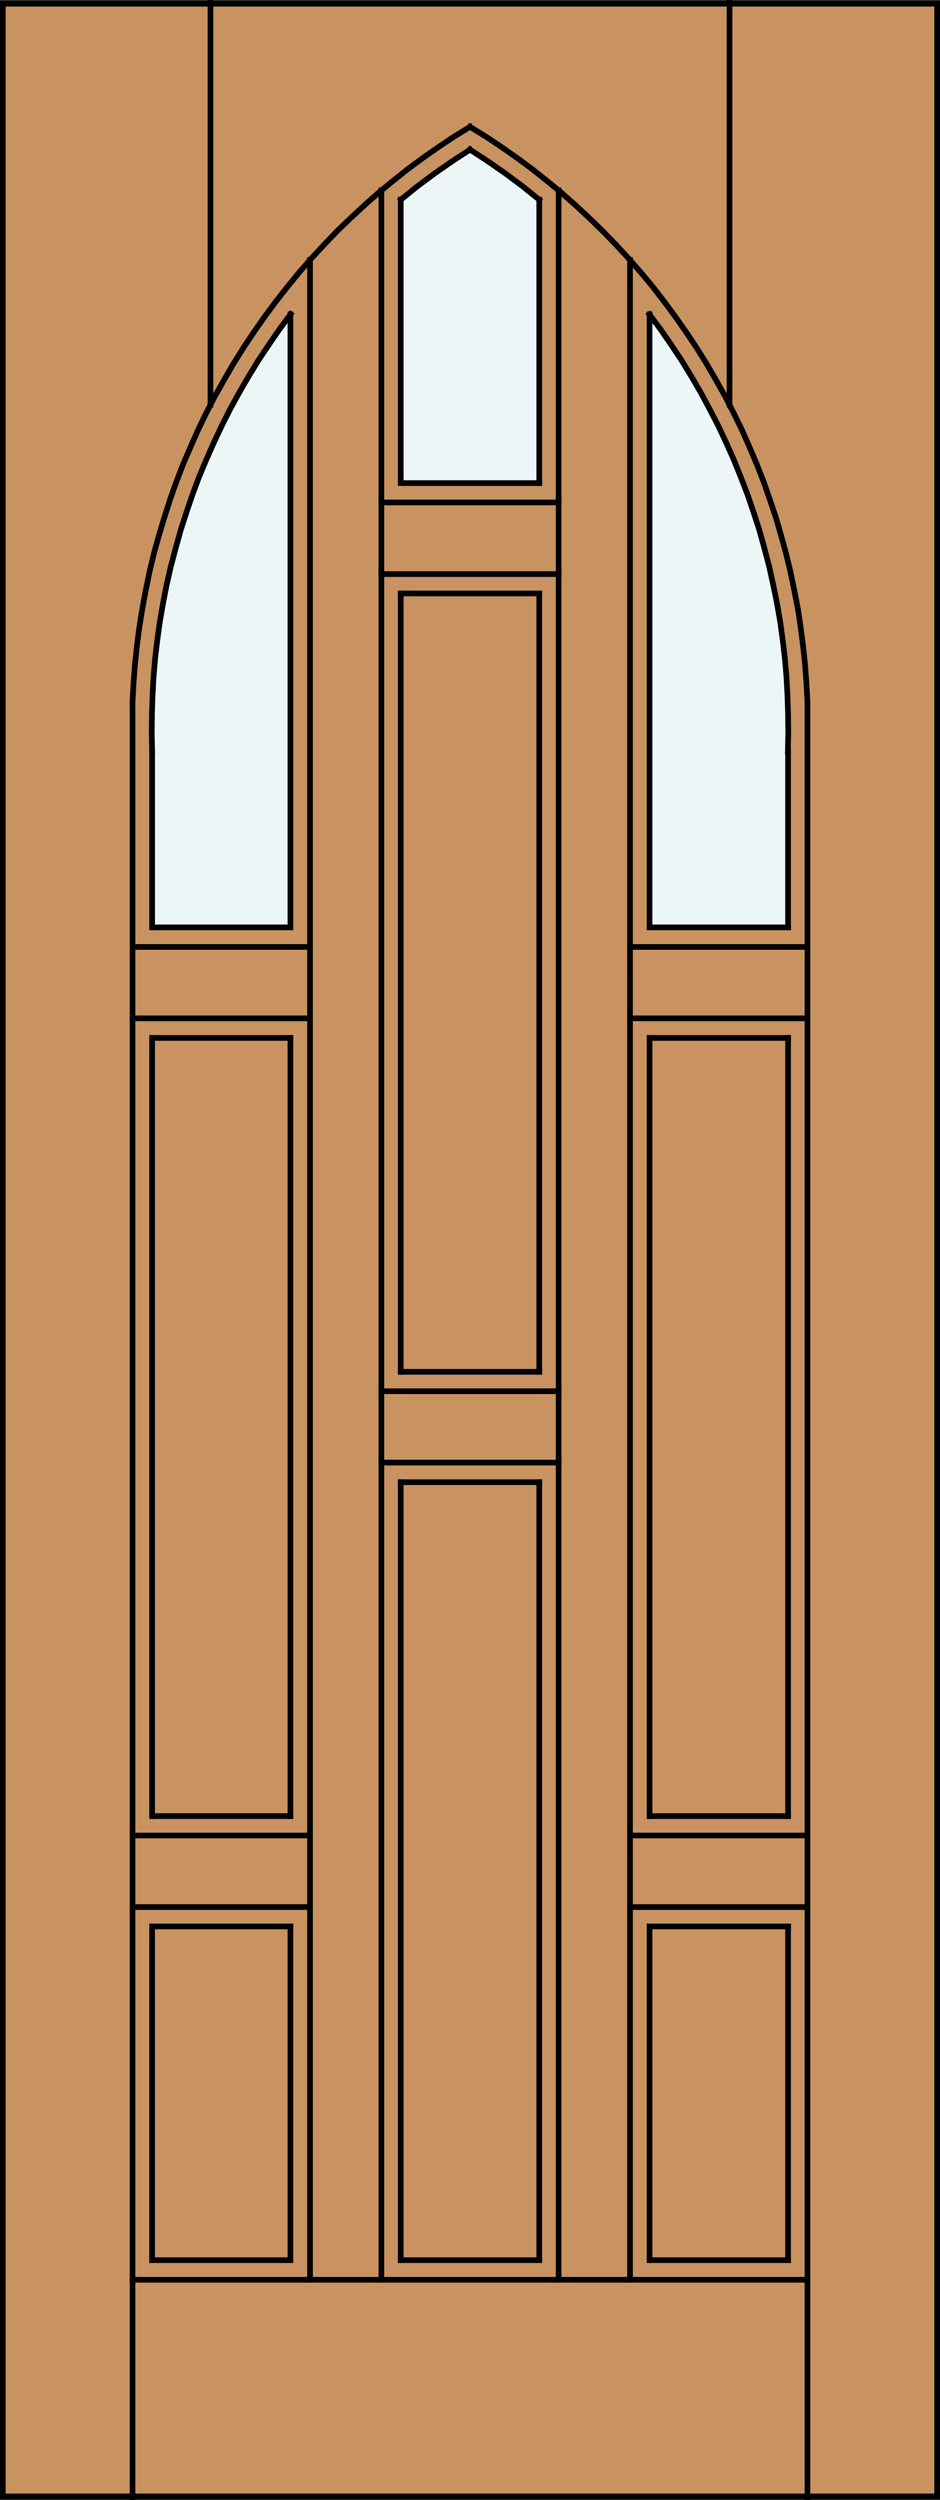
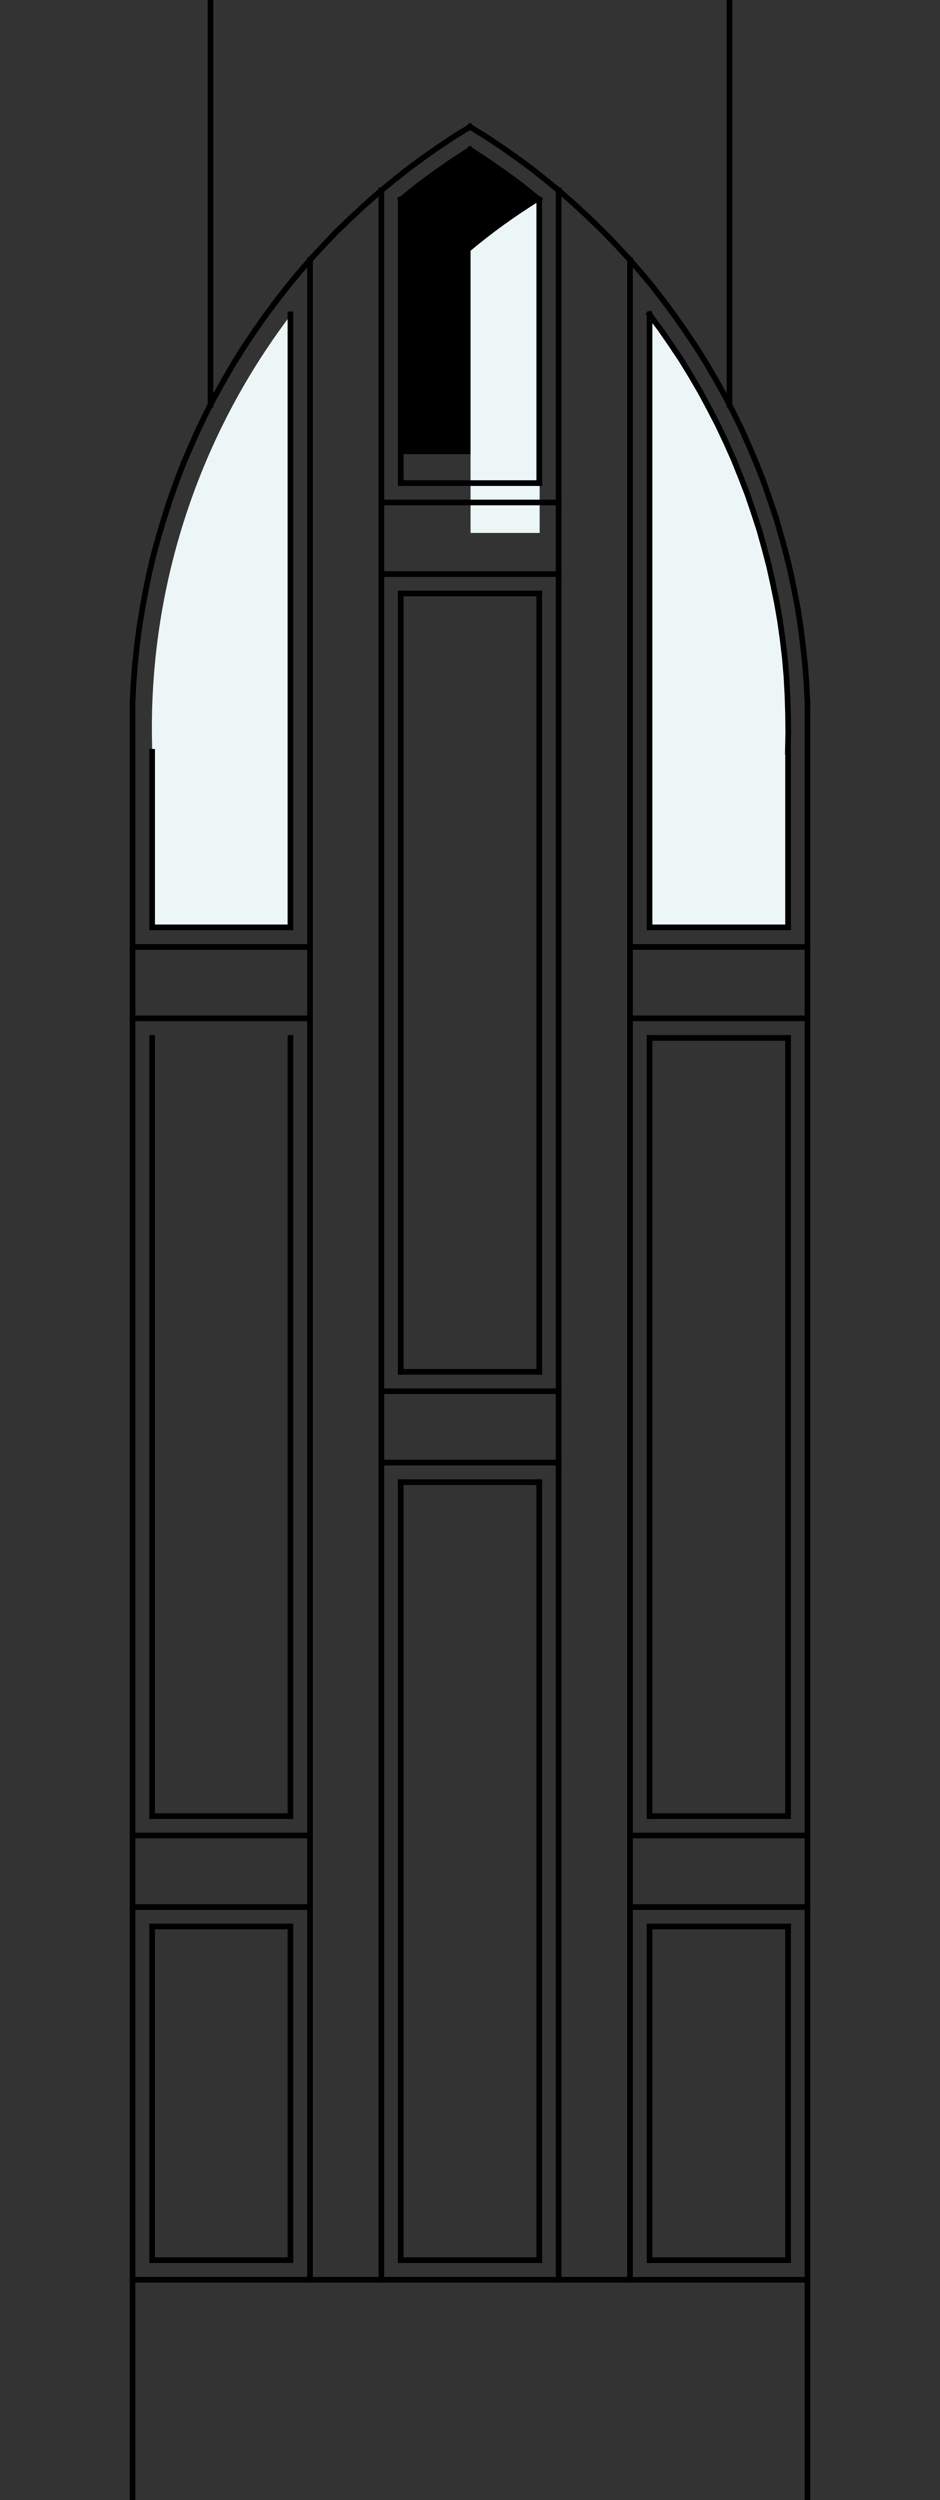
<svg xmlns="http://www.w3.org/2000/svg" version="1.1" id="Layer_1" x="0px" y="0px" width="83.018px" height="220.707px" viewBox="36.333 563.455 83.018 220.707" style="enable-background:new 36.333 563.455 83.018 220.707;" xml:space="preserve">
  <rect x="36.333" y="563.455" width="83.018" height="220.707" fill="#333333" stroke="none" />
  <style type="text/css">

	.st0{fill:#C89361;stroke:#000000;stroke-width:0.5;}
	.st1{fill:none;stroke:#000000;stroke-width:0.5;stroke-linecap:square;stroke-miterlimit:10;}
	.st2{fill:#ECF6F6;}

</style>
  <title>TG-0603-D035</title>
  <g id="GLASS">
    <path d="M105.997,625.599v17.802H93.794v-52.01C101.282,601.269,105.544,613.213,105.997,625.599z" />
    <path d="M83.993,603.545H71.79v-22.356c1.926-1.609,3.966-3.081,6.102-4.4c2.136,1.319,4.175,2.791,6.101,4.4L83.993,603.545   L83.993,603.545z" />
    <path d="M62.089,643.302H49.786v-17.703c0.423-12.423,4.685-24.408,12.202-34.307v52.01H62.089z" />
  </g>
  <g id="_1">
-     <rect x="36.583" y="563.786" class="st0" width="82.518" height="220.046" />
    <path class="st2" d="M105.933,645.32H93.795v-54.029c8.396,11.079,12.706,24.718,12.203,38.608" />
    <path class="st2" d="M49.786,645.32h12.302l-0.101-54.029c-8.396,11.079-12.705,24.718-12.202,38.608" />
-     <path class="st2" d="M83.993,606.102v-24.913c-1.925-1.609-3.965-3.081-6.101-4.4c-2.137,1.319-4.176,2.791-6.102,4.4v24.913   H83.993z" />
+     <path class="st2" d="M83.993,606.102v-24.913c-2.137,1.319-4.176,2.791-6.102,4.4v24.913   H83.993z" />
  </g>
  <g>
    <polyline class="st1" points="107.646,625.446 107.557,623.787 107.433,622.126 107.256,620.469 107.045,618.828 106.798,617.185    106.48,615.562 106.145,613.939 105.757,612.331 105.316,610.725 104.857,609.138 104.327,607.566 103.78,605.996 103.179,604.46    102.526,602.924 101.857,601.406 101.132,599.922 100.373,598.44 99.561,596.994 98.733,595.564 97.85,594.152 96.931,592.775    95.979,591.416 94.99,590.076 93.983,588.769 92.924,587.498 91.829,586.245 90.7,585.026 89.553,583.845 88.353,582.679    87.135,581.549 85.899,580.455 84.611,579.397 83.322,578.372 81.981,577.384 80.621,576.431 79.245,575.513 77.833,574.649  " />
    <polyline class="st1" points="83.94,581.073 82.475,579.89 80.957,578.761 79.404,577.682 77.833,576.66  " />
    <polyline class="st1" points="77.851,576.66 76.28,577.682 74.727,578.761 73.208,579.89 71.743,581.073  " />
    <polyline class="st1" points="71.725,581.073 71.725,606.102 83.958,606.102  " />
    <line class="st1" x1="83.958" y1="606.102" x2="83.958" y2="581.073" />
    <line class="st1" x1="105.933" y1="645.32" x2="105.933" y2="629.823" />
    <line class="st1" x1="107.646" y1="625.428" x2="107.646" y2="783.912" />
    <line class="st1" x1="61.983" y1="733.52" x2="61.983" y2="762.978" />
    <line class="st1" x1="83.958" y1="694.3" x2="83.958" y2="762.978" />
    <line class="st1" x1="49.768" y1="762.978" x2="49.768" y2="733.52" />
    <line class="st1" x1="61.983" y1="762.978" x2="49.768" y2="762.978" />
    <line class="st1" x1="85.669" y1="614.132" x2="70.014" y2="614.132" />
-     <line class="st1" x1="49.768" y1="655.082" x2="61.983" y2="655.082" />
    <line class="st1" x1="105.933" y1="723.777" x2="93.7" y2="723.777" />
    <line class="st1" x1="93.7" y1="655.082" x2="105.933" y2="655.082" />
    <line class="st1" x1="48.038" y1="725.49" x2="63.712" y2="725.49" />
    <line class="st1" x1="83.958" y1="684.557" x2="71.725" y2="684.557" />
    <line class="st1" x1="54.922" y1="563.705" x2="54.922" y2="599.182" />
    <line class="st1" x1="93.7" y1="645.32" x2="93.7" y2="591.206" />
    <polyline class="st1" points="105.915,629.823 105.95,628.164 105.933,626.524 105.88,624.865 105.791,623.204 105.651,621.563    105.456,619.921 105.227,618.281 104.945,616.656 104.61,615.033 104.256,613.426 103.832,611.82 103.391,610.231 102.879,608.662    102.35,607.107 101.75,605.553 101.132,604.018 100.461,602.518 99.755,601.018 98.996,599.552 98.22,598.106 97.389,596.676    96.525,595.264 95.607,593.887 94.672,592.529 93.684,591.206  " />
    <line class="st1" x1="91.972" y1="764.709" x2="91.972" y2="586.404" />
    <line class="st1" x1="49.768" y1="645.32" x2="49.768" y2="629.823" />
    <line class="st1" x1="71.725" y1="684.557" x2="71.725" y2="615.845" />
    <line class="st1" x1="93.7" y1="655.082" x2="93.7" y2="723.777" />
    <line class="st1" x1="93.7" y1="733.52" x2="93.7" y2="762.978" />
    <line class="st1" x1="105.933" y1="723.777" x2="105.933" y2="655.082" />
    <line class="st1" x1="63.712" y1="647.049" x2="48.038" y2="647.049" />
    <line class="st1" x1="91.972" y1="731.807" x2="107.646" y2="731.807" />
    <line class="st1" x1="105.933" y1="645.32" x2="93.7" y2="645.32" />
    <line class="st1" x1="48.038" y1="731.807" x2="63.712" y2="731.807" />
    <line class="st1" x1="70.014" y1="686.269" x2="85.669" y2="686.269" />
    <line class="st1" x1="100.762" y1="563.705" x2="100.762" y2="599.182" />
    <line class="st1" x1="61.983" y1="645.32" x2="61.983" y2="591.206" />
-     <polyline class="st1" points="62,591.186 61.011,592.529 60.076,593.887 59.157,595.264 58.294,596.676 57.464,598.106    56.669,599.552 55.929,601.018 55.222,602.518 54.552,604.037 53.916,605.553 53.334,607.107 52.805,608.662 52.292,610.249    51.851,611.837 51.428,613.426 51.056,615.049 50.739,616.674 50.457,618.297 50.227,619.94 50.032,621.581 49.892,623.222    49.804,624.865 49.751,626.524 49.733,628.183 49.768,629.823  " />
    <line class="st1" x1="85.669" y1="764.709" x2="85.669" y2="580.26" />
    <line class="st1" x1="71.725" y1="762.978" x2="71.725" y2="694.3" />
    <line class="st1" x1="61.983" y1="655.082" x2="61.983" y2="723.777" />
    <line class="st1" x1="105.933" y1="762.978" x2="105.933" y2="733.52" />
    <line class="st1" x1="93.7" y1="762.978" x2="105.933" y2="762.978" />
    <line class="st1" x1="61.983" y1="645.32" x2="49.768" y2="645.32" />
    <line class="st1" x1="93.7" y1="733.52" x2="105.933" y2="733.52" />
    <line class="st1" x1="91.972" y1="725.49" x2="107.646" y2="725.49" />
    <line class="st1" x1="49.768" y1="733.52" x2="61.983" y2="733.52" />
    <line class="st1" x1="71.725" y1="694.3" x2="83.958" y2="694.3" />
    <polyline class="st1" points="77.851,574.649 76.438,575.513 75.062,576.431 73.702,577.384 72.361,578.372 71.073,579.397    69.784,580.455 68.548,581.549 67.33,582.679 66.13,583.826 64.983,585.026 63.854,586.245 62.759,587.498 61.719,588.769    60.694,590.076 59.705,591.416 58.752,592.775 57.834,594.152 56.951,595.564 56.123,596.994 55.31,598.44 54.552,599.906    53.827,601.406 53.156,602.924 52.503,604.443 51.904,605.996 51.357,607.548 50.845,609.138 50.367,610.725 49.927,612.314    49.538,613.939 49.204,615.562 48.904,617.185 48.639,618.828 48.426,620.469 48.25,622.126 48.126,623.769 48.038,625.428  " />
    <line class="st1" x1="70.014" y1="580.26" x2="70.014" y2="764.709" />
    <line class="st1" x1="63.712" y1="764.709" x2="63.712" y2="586.404" />
    <line class="st1" x1="70.014" y1="607.813" x2="85.669" y2="607.813" />
    <line class="st1" x1="48.038" y1="625.428" x2="48.038" y2="783.912" />
    <line class="st1" x1="48.038" y1="764.709" x2="107.646" y2="764.709" />
    <line class="st1" x1="83.958" y1="615.845" x2="83.958" y2="684.557" />
    <line class="st1" x1="49.768" y1="723.777" x2="49.768" y2="655.082" />
    <line class="st1" x1="83.958" y1="762.978" x2="71.725" y2="762.978" />
    <line class="st1" x1="71.725" y1="615.845" x2="83.958" y2="615.845" />
    <line class="st1" x1="63.712" y1="653.352" x2="48.038" y2="653.352" />
    <line class="st1" x1="107.646" y1="647.049" x2="91.972" y2="647.049" />
    <line class="st1" x1="107.646" y1="653.352" x2="91.972" y2="653.352" />
    <line class="st1" x1="61.983" y1="723.777" x2="49.768" y2="723.777" />
    <line class="st1" x1="70.014" y1="692.571" x2="85.669" y2="692.571" />
  </g>
</svg>